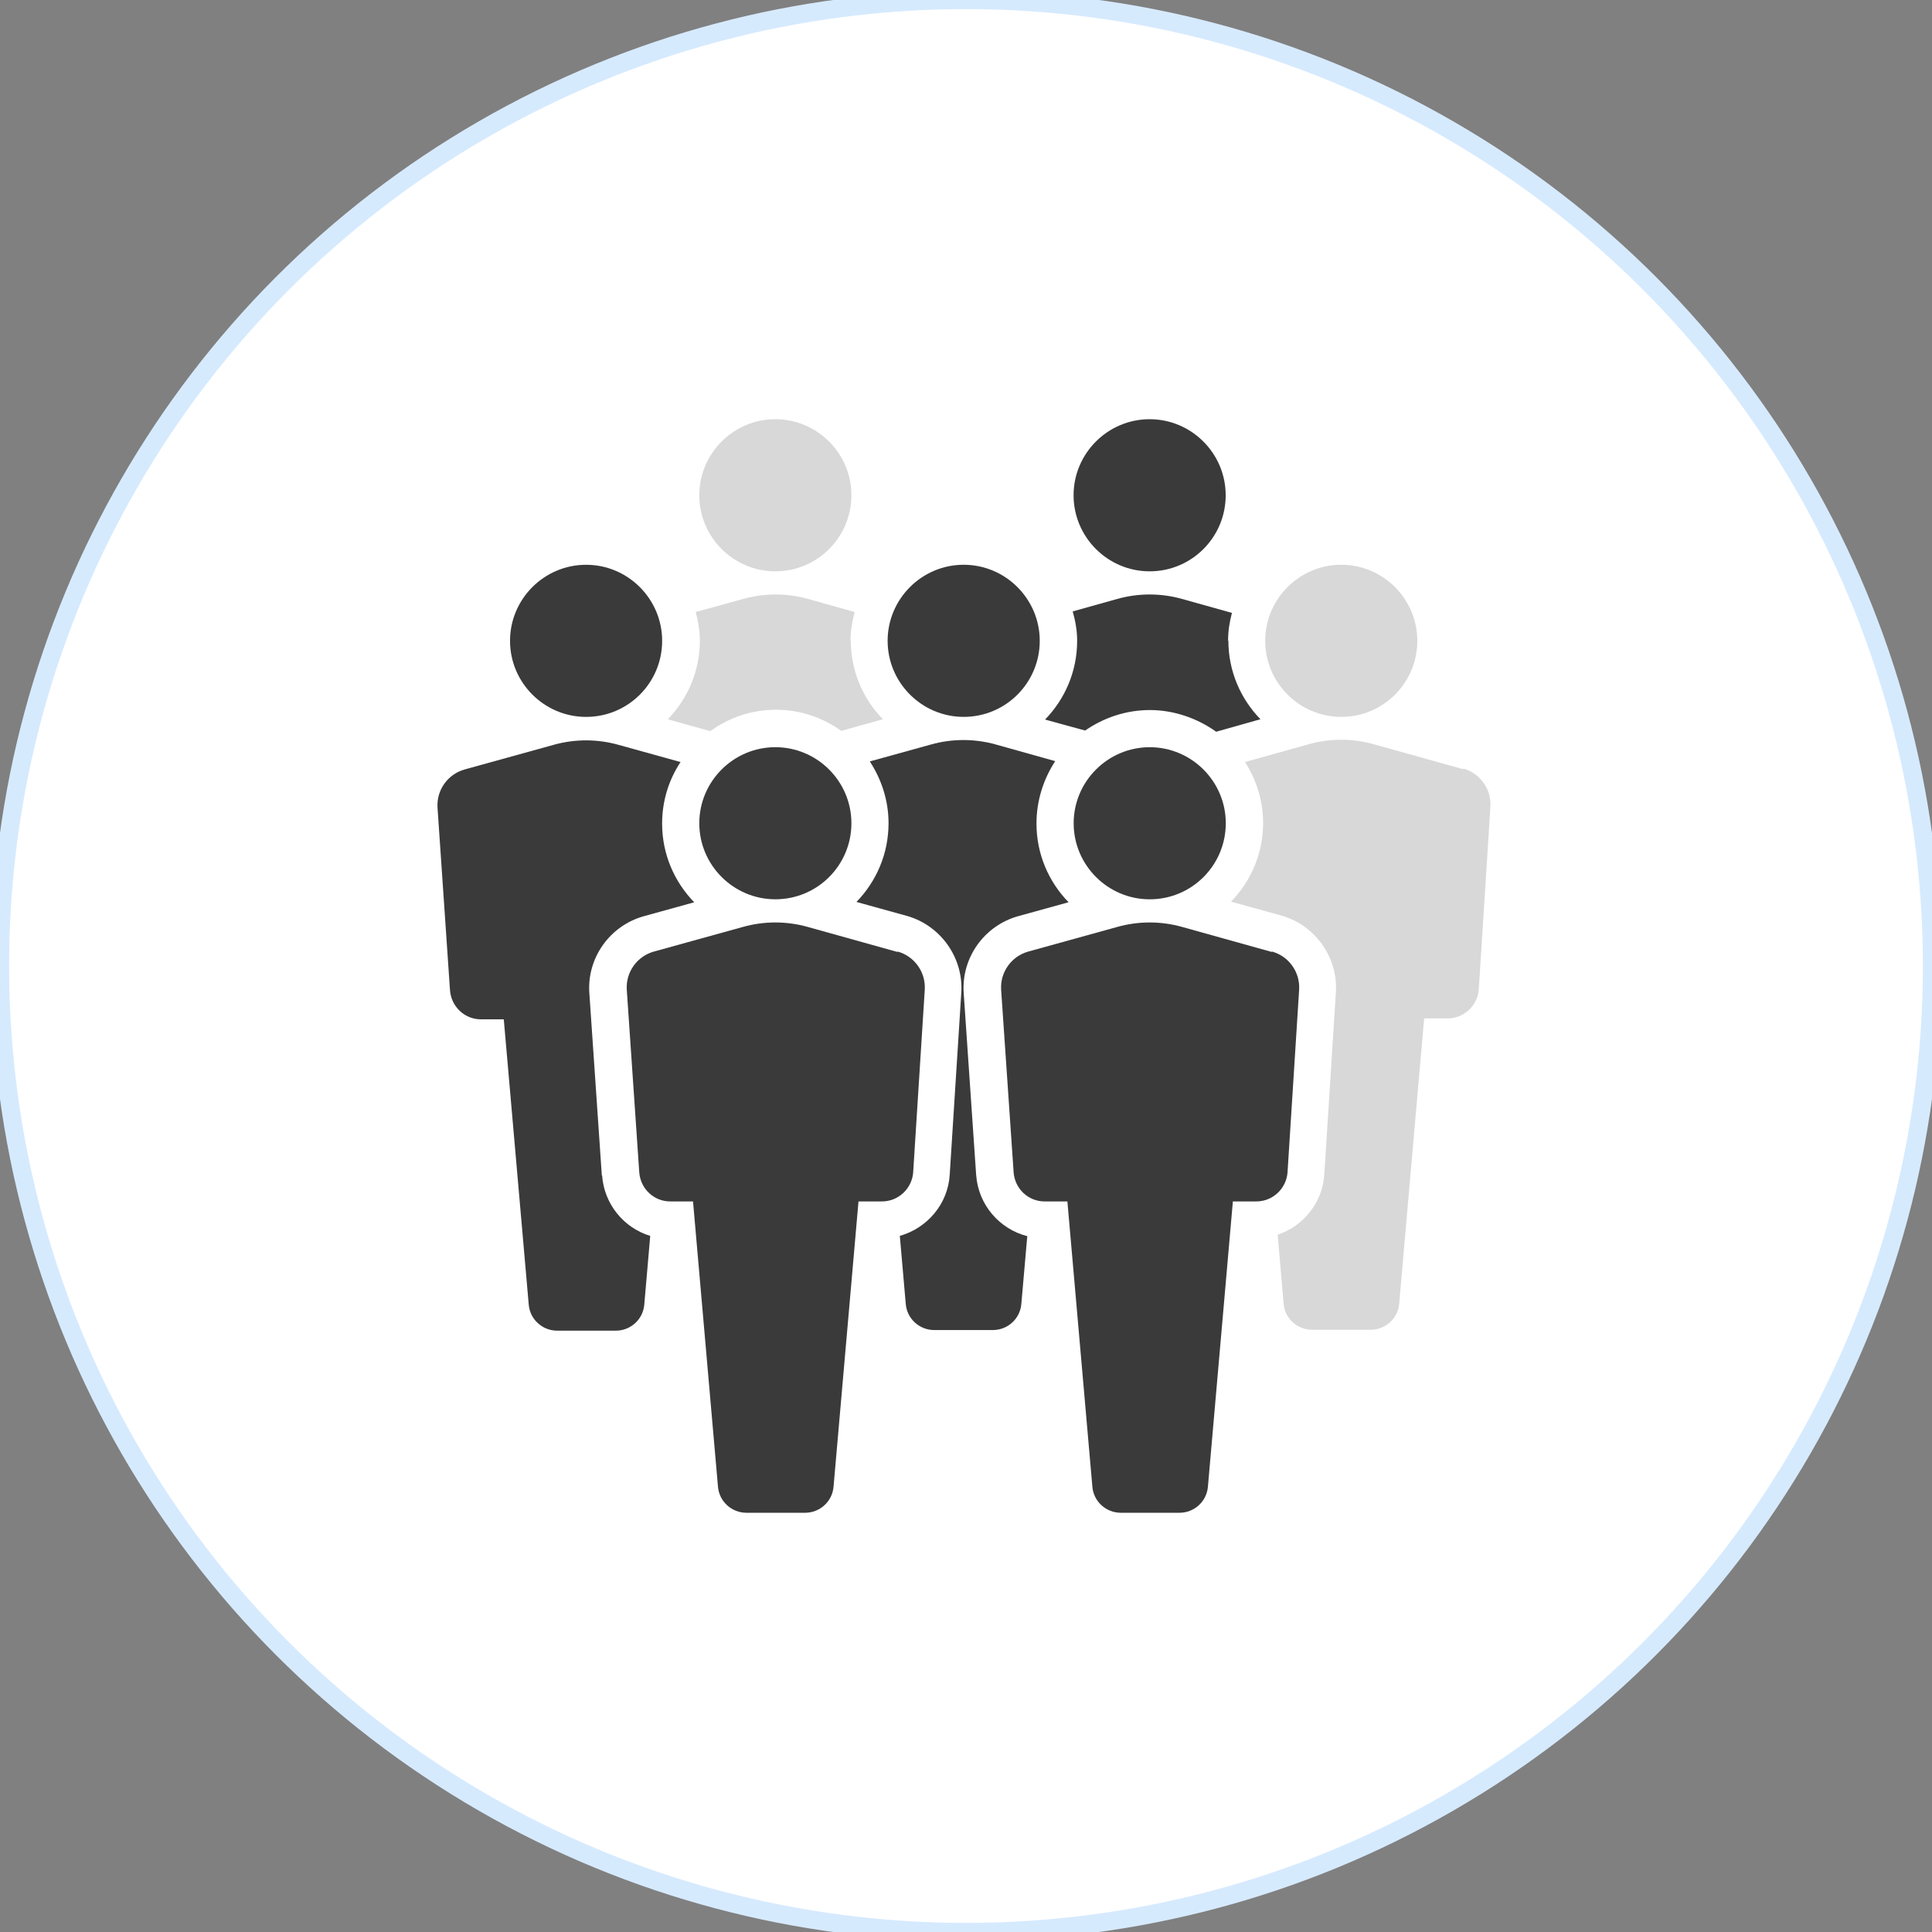
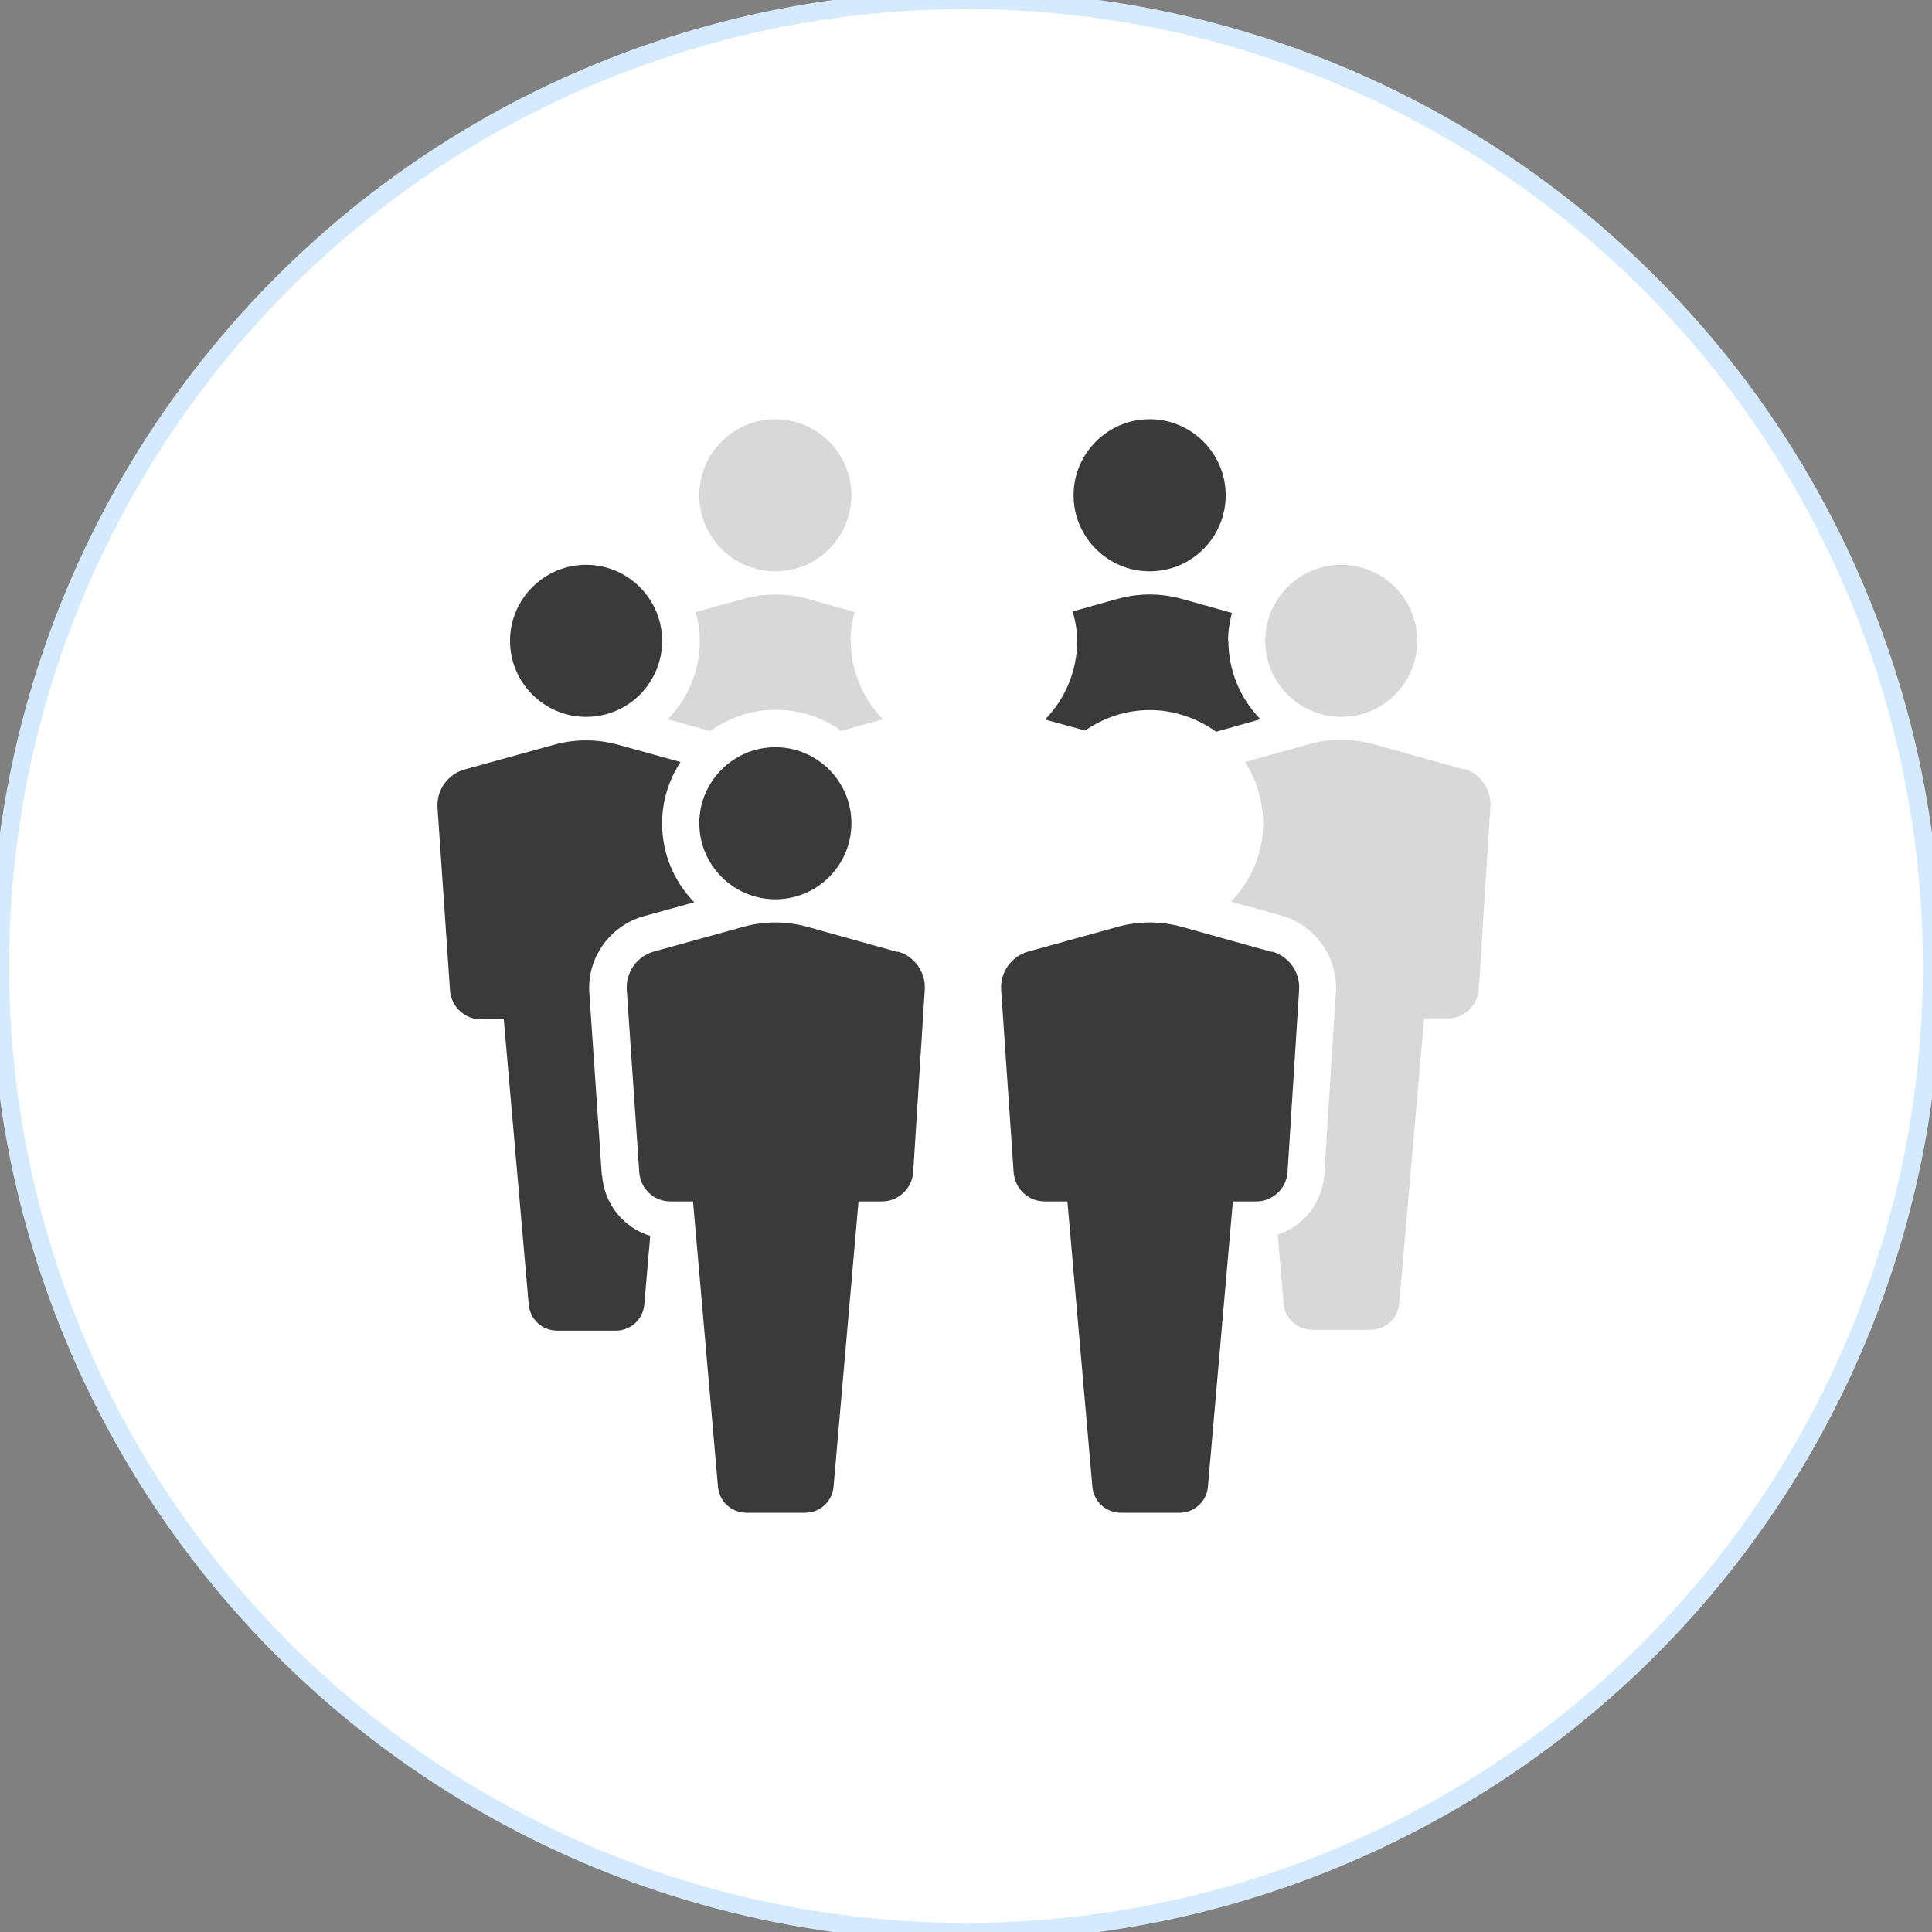
<svg xmlns="http://www.w3.org/2000/svg" width="106" height="106" viewBox="0 0 106 106" fill="none">
  <rect x="0" y="0" width="106" height="106" fill="#808080" stroke="none" />
  <circle cx="53" cy="53" r="53" fill="white" />
  <circle cx="53" cy="53" r="53" stroke="#D6EAFE" />
  <path d="M63.075 31.346C65.39 31.346 67.248 29.471 67.248 27.173C67.248 24.875 65.373 23 63.075 23C60.777 23 58.902 24.875 58.902 27.173C58.902 29.471 60.777 31.346 63.075 31.346Z" fill="#3A3A3A" />
  <path d="M67.379 35.159C67.379 34.621 67.46 34.116 67.591 33.627L64.852 32.861C63.695 32.535 62.456 32.535 61.299 32.861L58.854 33.545C59.001 34.067 59.098 34.589 59.098 35.159C59.098 36.838 58.43 38.354 57.338 39.478L58.463 39.788L59.538 40.081C60.549 39.381 61.771 38.957 63.092 38.957C64.412 38.957 65.7 39.413 66.727 40.147L67.77 39.853L69.155 39.462C68.063 38.337 67.395 36.822 67.395 35.143L67.379 35.159Z" fill="#3A3A3A" />
  <path d="M42.539 31.346C44.853 31.346 46.712 29.471 46.712 27.173C46.712 24.875 44.837 23 42.539 23C40.241 23 38.366 24.875 38.366 27.173C38.366 29.471 40.241 31.346 42.539 31.346Z" fill="#D8D8D8" />
  <path d="M46.663 35.159C46.663 34.605 46.761 34.083 46.891 33.578L44.332 32.861C43.175 32.535 41.936 32.535 40.779 32.861L38.171 33.578C38.301 34.083 38.399 34.605 38.399 35.143C38.399 36.822 37.731 38.337 36.639 39.462L37.91 39.821L38.969 40.114C39.98 39.381 41.219 38.941 42.572 38.941C43.925 38.941 45.147 39.381 46.158 40.098L47.217 39.804L48.44 39.462C47.348 38.337 46.679 36.822 46.679 35.143L46.663 35.159Z" fill="#D8D8D8" />
  <path d="M73.589 39.332C75.903 39.332 77.761 37.457 77.761 35.159C77.761 32.861 75.887 30.986 73.589 30.986C71.29 30.986 69.416 32.861 69.416 35.159C69.416 37.457 71.29 39.332 73.589 39.332Z" fill="#D8D8D8" />
  <path d="M80.271 42.201L75.365 40.831C74.208 40.505 72.969 40.505 71.812 40.831L68.307 41.809C68.927 42.771 69.301 43.928 69.301 45.151C69.301 46.83 68.633 48.346 67.541 49.47L70.312 50.236C72.154 50.758 73.409 52.518 73.295 54.425L72.659 64.433C72.561 65.982 71.518 67.27 70.1 67.742L70.426 71.524C70.491 72.339 71.176 72.958 71.991 72.958H75.202C76.017 72.958 76.701 72.339 76.767 71.524L78.136 55.876H79.424C80.32 55.876 81.07 55.175 81.135 54.279L81.771 44.271C81.836 43.309 81.216 42.429 80.287 42.168L80.271 42.201Z" fill="#D8D8D8" />
-   <path d="M52.873 39.332C55.188 39.332 57.046 37.457 57.046 35.159C57.046 32.861 55.171 30.986 52.873 30.986C50.575 30.986 48.7 32.861 48.7 35.159C48.7 37.457 50.575 39.332 52.873 39.332Z" fill="#3A3A3A" />
-   <path d="M53.558 64.482L52.873 54.474C52.743 52.55 53.998 50.79 55.856 50.268L58.627 49.502C57.535 48.377 56.867 46.862 56.867 45.183C56.867 43.911 57.258 42.738 57.894 41.76L54.634 40.847C53.477 40.521 52.238 40.521 51.081 40.847L47.723 41.776C48.358 42.754 48.75 43.911 48.75 45.166C48.75 46.845 48.081 48.361 46.989 49.486L49.76 50.252C51.602 50.774 52.857 52.534 52.743 54.441L52.107 64.449C52.01 66.063 50.869 67.383 49.369 67.807L49.695 71.54C49.76 72.355 50.445 72.974 51.26 72.974H54.471C55.286 72.974 55.97 72.355 56.036 71.54L56.362 67.823C54.83 67.432 53.672 66.095 53.558 64.465V64.482Z" fill="#3A3A3A" />
  <path d="M32.156 39.333C34.471 39.333 36.329 37.458 36.329 35.16C36.329 32.862 34.454 30.987 32.156 30.987C29.858 30.987 27.983 32.862 27.983 35.16C27.983 37.458 29.858 39.333 32.156 39.333Z" fill="#3A3A3A" />
  <path d="M33.019 64.484L32.334 54.475C32.203 52.552 33.459 50.792 35.317 50.27L38.088 49.504C36.996 48.379 36.327 46.863 36.327 45.184C36.327 43.929 36.702 42.772 37.338 41.81L33.931 40.865C32.774 40.539 31.535 40.539 30.378 40.865L25.488 42.218C24.559 42.479 23.939 43.359 24.005 44.321L24.689 54.329C24.755 55.225 25.488 55.926 26.384 55.926H27.64L29.009 71.574C29.074 72.389 29.759 73.008 30.573 73.008H33.785C34.6 73.008 35.284 72.389 35.349 71.574L35.675 67.809C34.225 67.369 33.149 66.065 33.035 64.5L33.019 64.484Z" fill="#3A3A3A" />
  <path d="M49.221 52.225L44.315 50.856C43.158 50.53 41.919 50.53 40.762 50.856L35.872 52.209C34.943 52.469 34.323 53.35 34.389 54.311L35.073 64.32C35.138 65.216 35.872 65.917 36.768 65.917H38.023L39.392 81.565C39.458 82.38 40.142 82.999 40.957 82.999H44.168C44.983 82.999 45.668 82.38 45.733 81.565L47.102 65.917H48.39C49.286 65.917 50.036 65.216 50.102 64.32L50.737 54.311C50.802 53.35 50.183 52.469 49.254 52.209L49.221 52.225Z" fill="#3A3A3A" />
  <path d="M42.54 49.34C44.855 49.34 46.713 47.466 46.713 45.167C46.713 42.869 44.838 40.995 42.54 40.995C40.242 40.995 38.367 42.869 38.367 45.167C38.367 47.466 40.242 49.34 42.54 49.34Z" fill="#3A3A3A" />
  <path d="M69.761 52.225L64.855 50.856C63.698 50.53 62.459 50.53 61.302 50.856L56.412 52.209C55.483 52.47 54.863 53.35 54.928 54.312L55.613 64.32C55.678 65.216 56.412 65.917 57.308 65.917H58.563L59.933 81.565C59.998 82.38 60.682 82.999 61.497 82.999H64.708C65.523 82.999 66.208 82.38 66.273 81.565L67.642 65.917H68.93C69.826 65.917 70.576 65.216 70.641 64.32L71.277 54.312C71.342 53.35 70.723 52.47 69.794 52.209L69.761 52.225Z" fill="#3A3A3A" />
-   <path d="M63.08 49.341C65.394 49.341 67.253 47.467 67.253 45.168C67.253 42.87 65.378 40.996 63.08 40.996C60.782 40.996 58.907 42.87 58.907 45.168C58.907 47.467 60.782 49.341 63.08 49.341Z" fill="#3A3A3A" />
</svg>